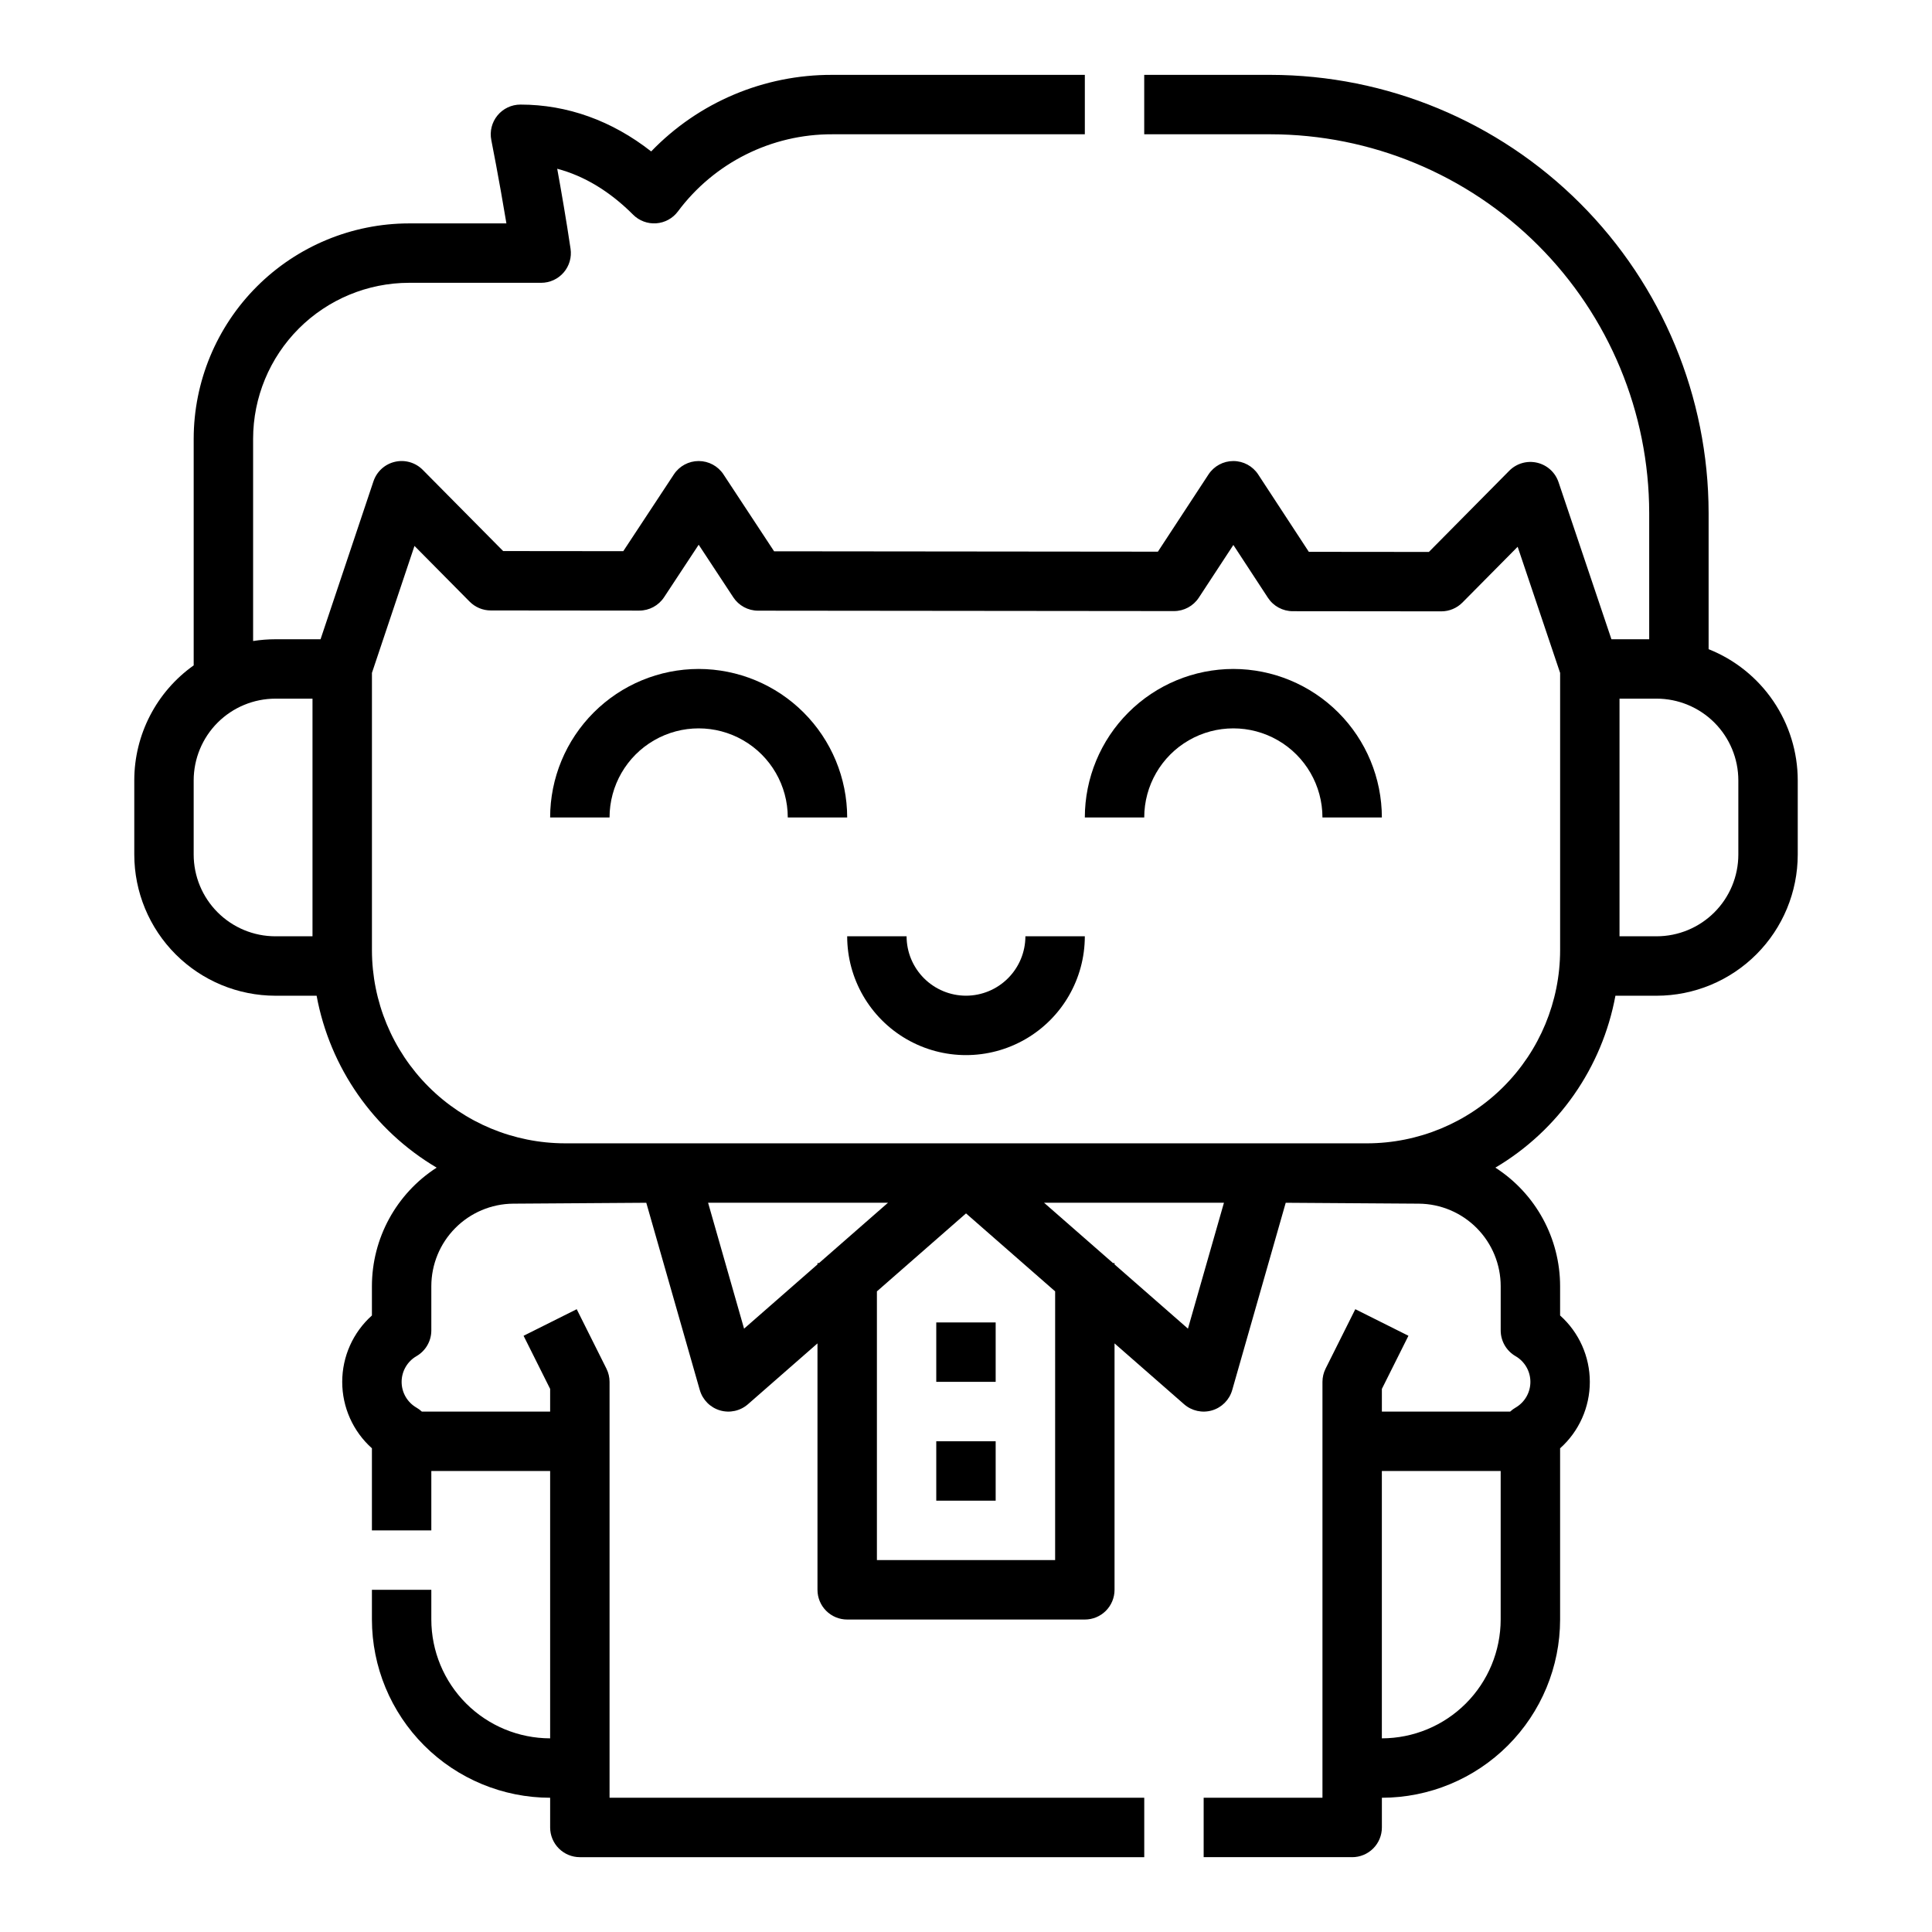
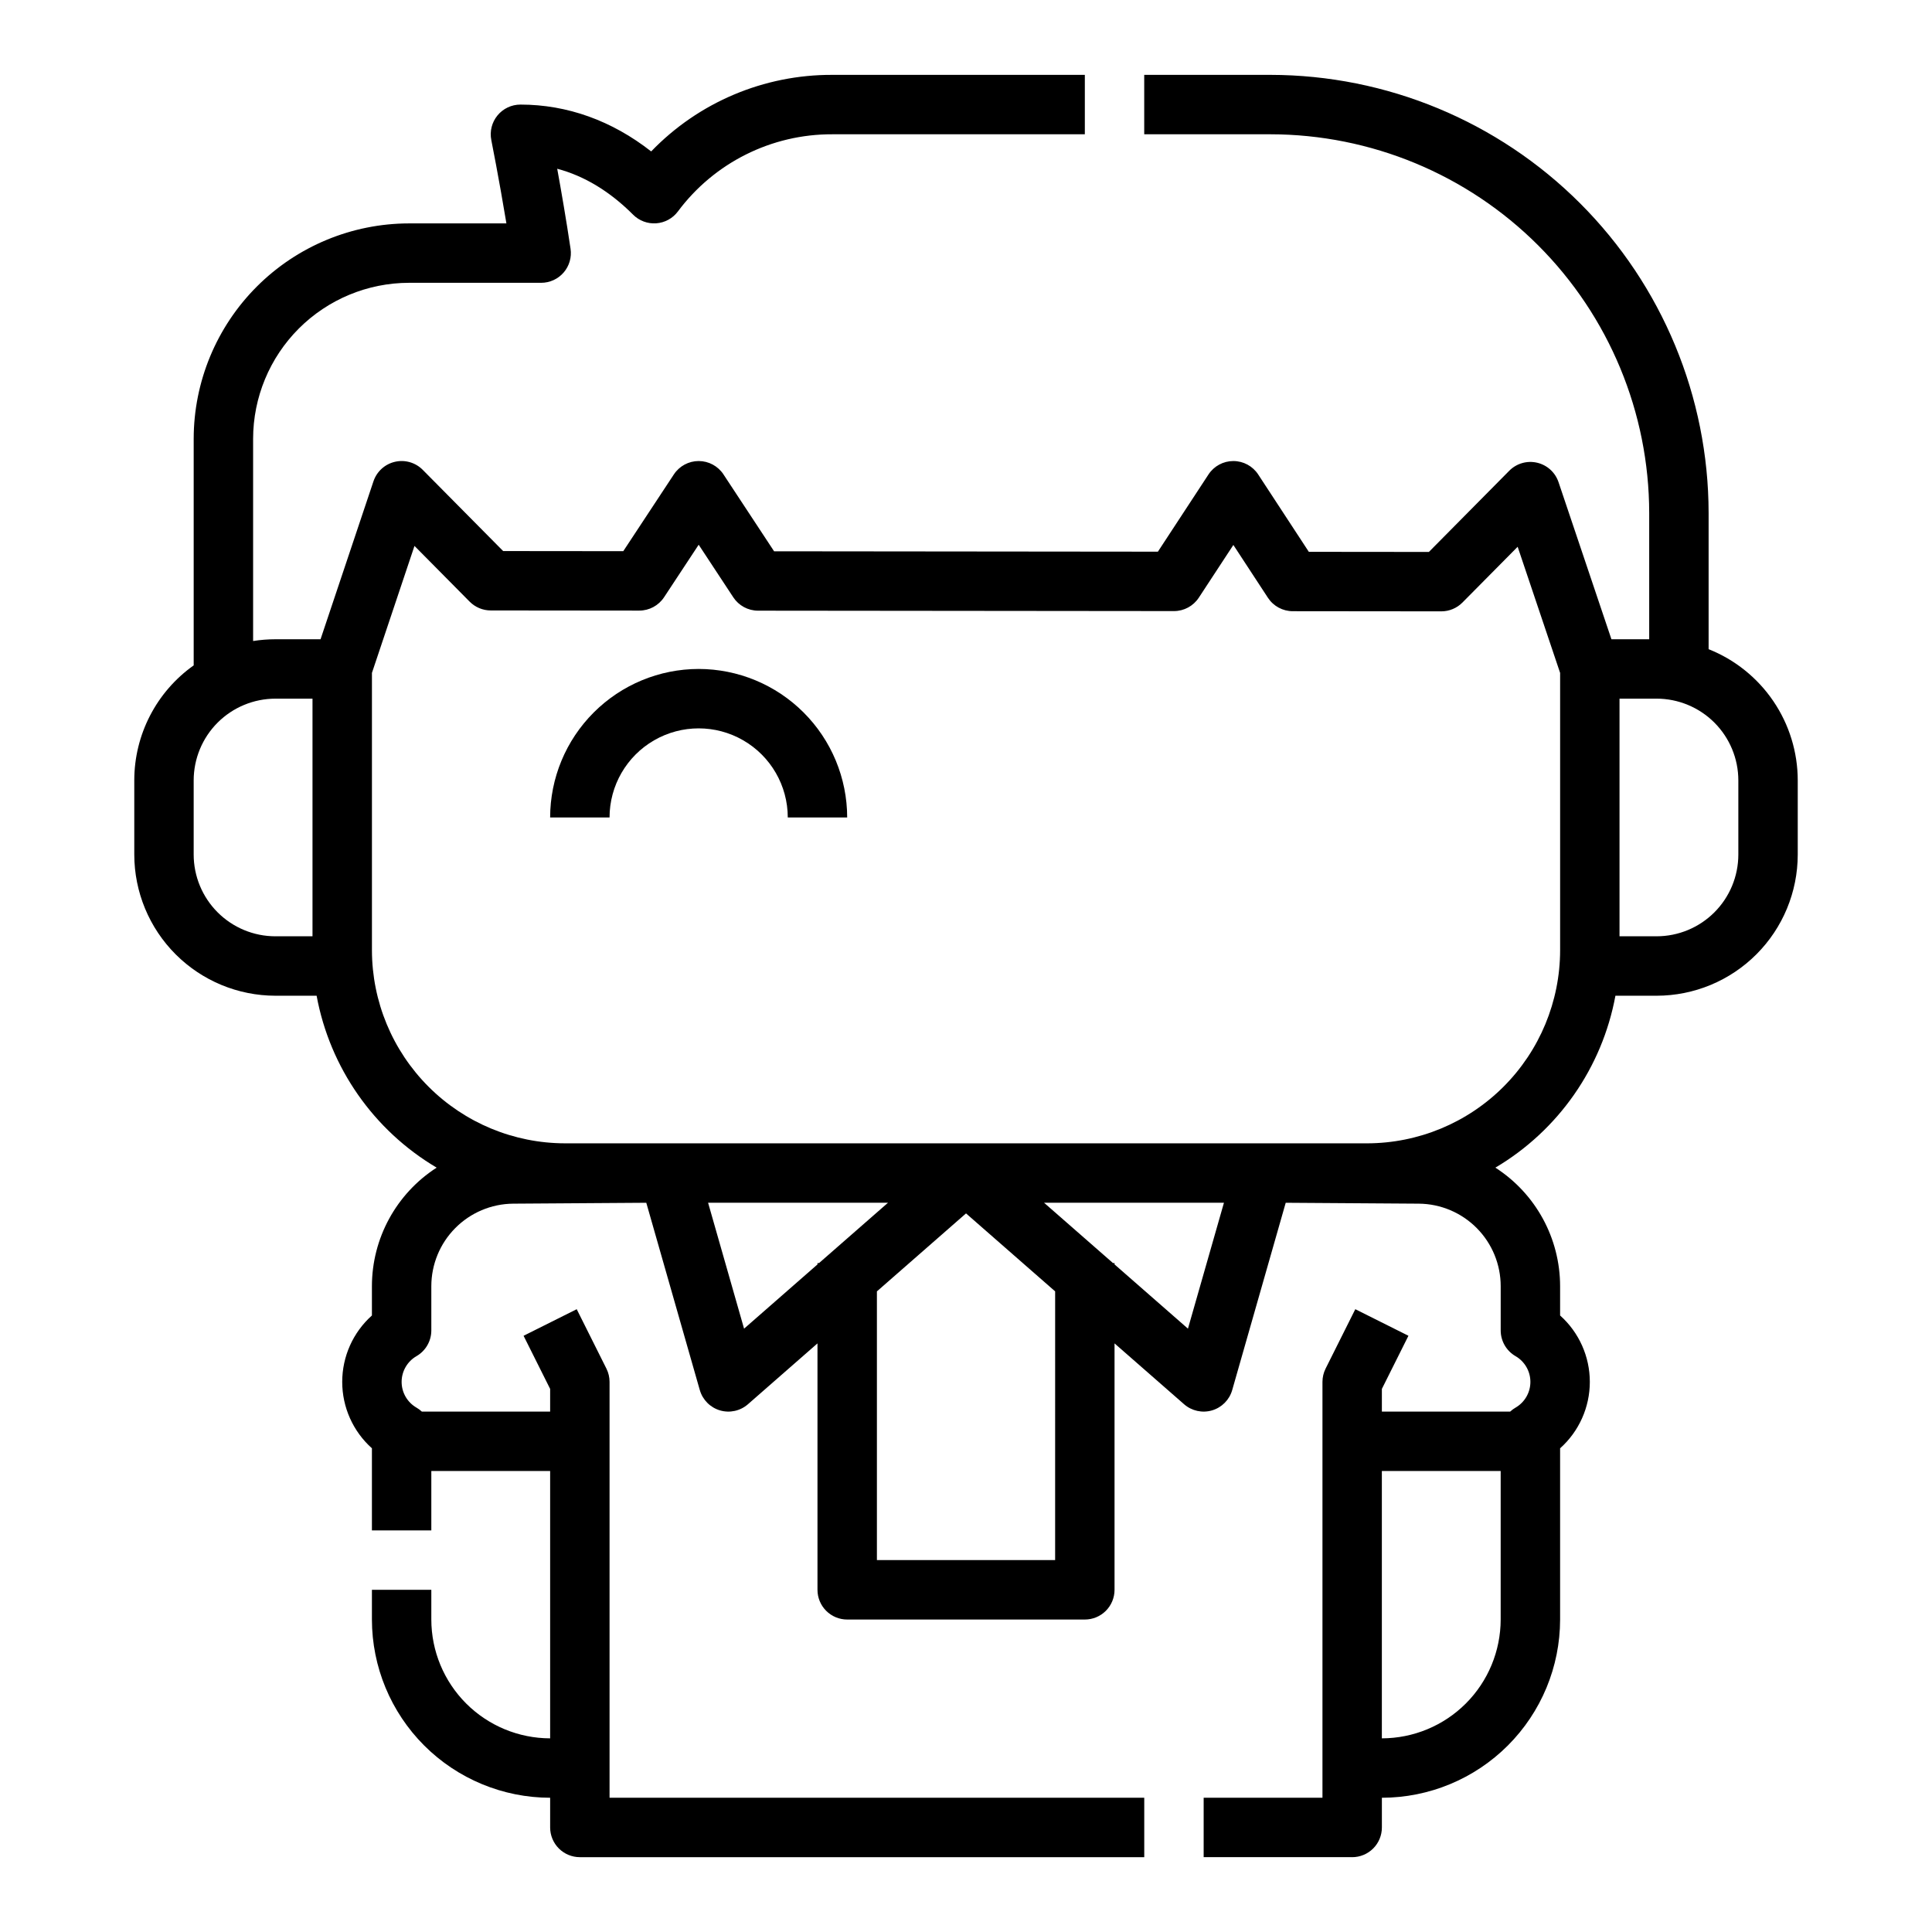
<svg xmlns="http://www.w3.org/2000/svg" fill="#000000" width="800px" height="800px" version="1.1" viewBox="144 144 512 512">
  <g>
    <path d="m596.8 316.04v-36.086c-0.035-30.785-12.281-60.297-34.047-82.062-21.77-21.77-51.281-34.016-82.066-34.051h-33.457v15.746h33.457c26.609 0.031 52.121 10.613 70.938 29.43 18.816 18.816 29.398 44.328 29.43 70.938v33.457h-10.008l-14.02-41.633c-0.871-2.59-3.023-4.539-5.684-5.156-2.66-0.617-5.449 0.188-7.371 2.129l-21.301 21.52-31.82-0.031-13.418-20.5c-1.453-2.219-3.93-3.559-6.586-3.559s-5.129 1.336-6.586 3.555l-13.41 20.465-101.71-0.102-13.414-20.375h0.004c-1.457-2.211-3.926-3.543-6.574-3.543h-0.004c-2.644 0-5.113 1.328-6.57 3.539l-13.41 20.348-31.836-0.031-21.309-21.523c-1.922-1.941-4.715-2.75-7.375-2.129-2.664 0.617-4.812 2.574-5.684 5.168l-14.023 41.859h-11.969c-1.977 0-3.949 0.156-5.902 0.465v-53.602c0.012-10.957 4.371-21.461 12.117-29.211 7.75-7.746 18.254-12.105 29.211-12.117h35.012c2.289 0 4.465-0.996 5.961-2.731 1.496-1.734 2.16-4.031 1.824-6.297-1.137-7.66-2.461-15.312-3.535-21.199 7.188 1.91 13.922 5.981 20.113 12.172v0.004c1.613 1.613 3.848 2.445 6.121 2.285 2.277-0.16 4.371-1.301 5.738-3.125 9.625-12.934 24.82-20.531 40.941-20.469h66.914v-15.746h-66.914c-18.102-0.074-35.449 7.254-48.012 20.289-10.402-8.152-22.238-12.414-34.645-12.414-2.359 0-4.594 1.055-6.086 2.879-1.496 1.824-2.098 4.223-1.633 6.535 0.023 0.125 2.039 10.23 4 22.07l-25.801 0.004c-15.133 0.016-29.637 6.035-40.336 16.734-10.699 10.699-16.719 25.207-16.738 40.336v60.059c-9.871 7.004-15.742 18.363-15.742 30.469v19.68c0.012 9.914 3.953 19.418 10.965 26.43 7.008 7.012 16.512 10.953 26.426 10.965h10.93c3.519 19.07 15.121 35.684 31.812 45.559-10.688 6.879-17.152 18.719-17.156 31.434v7.746c-5.008 4.477-7.871 10.879-7.871 17.598s2.863 13.121 7.871 17.598v21.762h15.742v-15.742h31.488v70.848c-8.348-0.012-16.352-3.332-22.254-9.234s-9.223-13.906-9.234-22.254v-7.871h-15.742v7.871c0.012 12.523 4.996 24.527 13.848 33.383 8.855 8.855 20.863 13.836 33.383 13.848v7.875c0 2.086 0.832 4.09 2.309 5.566 1.473 1.473 3.477 2.305 5.566 2.305h149.57v-15.746h-141.7v-110.21c0-1.223-0.285-2.43-0.832-3.519l-7.871-15.742-14.082 7.043 7.039 14.078v6.012h-34c-0.43-0.402-0.906-0.754-1.418-1.047-2.438-1.406-3.941-4.008-3.941-6.824 0-2.816 1.504-5.418 3.941-6.824 2.434-1.406 3.93-4.004 3.93-6.812v-11.707c0-5.766 2.269-11.297 6.324-15.395 4.055-4.102 9.562-6.434 15.324-6.492l35.32-0.238 14.18 49.633h0.004c0.742 2.59 2.758 4.625 5.344 5.387 2.582 0.762 5.379 0.148 7.41-1.625l18.43-16.129v65.309c0 2.086 0.832 4.09 2.309 5.566 1.477 1.477 3.477 2.305 5.566 2.305h62.977c2.086 0 4.09-0.828 5.566-2.305 1.473-1.477 2.305-3.481 2.305-5.566v-65.309l18.434 16.129-0.004-0.004c2.031 1.777 4.828 2.391 7.414 1.629 2.586-0.766 4.602-2.797 5.34-5.387l14.18-49.633 35.324 0.238c5.766 0.059 11.27 2.391 15.324 6.492 4.055 4.098 6.328 9.629 6.324 15.395v11.707c0 2.809 1.496 5.406 3.93 6.812 2.438 1.406 3.941 4.008 3.941 6.824 0 2.816-1.504 5.418-3.941 6.824-0.512 0.293-0.984 0.645-1.418 1.047h-34v-6.012l7.039-14.082-14.082-7.043-7.871 15.742v0.004c-0.547 1.09-0.832 2.297-0.832 3.519v110.21h-31.484v15.742h39.359v0.004c2.086 0 4.09-0.832 5.566-2.305 1.477-1.477 2.305-3.481 2.305-5.566v-7.875c12.523-0.012 24.527-4.992 33.383-13.848 8.855-8.855 13.836-20.859 13.848-33.383v-45.379c5.012-4.477 7.875-10.879 7.875-17.598s-2.863-13.121-7.875-17.598v-7.746c-0.004-12.715-6.465-24.555-17.156-31.434 16.691-9.875 28.293-26.488 31.816-45.559h10.926c9.914-0.012 19.418-3.953 26.426-10.965 7.012-7.012 10.953-16.516 10.965-26.43v-19.68c-0.008-7.488-2.262-14.809-6.473-21.004-4.211-6.195-10.18-10.988-17.141-13.758zm-86.594 288.64v-70.848h31.488v39.359c-0.012 8.348-3.332 16.352-9.234 22.254-5.902 5.902-13.906 9.223-22.254 9.234zm-314.88-234.2v-19.68c0.008-5.738 2.289-11.242 6.348-15.301 4.059-4.055 9.562-6.34 15.301-6.348h9.84v62.977h-9.84c-5.738-0.004-11.242-2.289-15.301-6.348s-6.34-9.559-6.348-15.301zm145.86 125.63-9.535-33.371h47.676l-18.266 15.98h-0.418v0.363zm82.434 61.328h-47.23v-71.211l23.617-20.664 23.617 20.664zm35.199-61.332-19.453-17.023v-0.363h-0.418l-18.266-15.984h47.676zm47.457-49.113h-212.54c-13.566-0.016-26.57-5.41-36.164-15.004s-14.988-22.598-15.004-36.164v-73.5l11.273-33.652 14.621 14.77v-0.004c1.477 1.492 3.488 2.336 5.586 2.336l39.359 0.039h0.008c2.648 0 5.117-1.332 6.574-3.543l9.168-13.914 9.172 13.934c1.453 2.211 3.922 3.543 6.566 3.543l110.21 0.109h0.008c2.656 0 5.129-1.336 6.586-3.555l9.156-13.969 9.16 13.996c1.453 2.219 3.926 3.559 6.578 3.559l39.359 0.039h0.008c2.102 0 4.117-0.84 5.598-2.332l14.637-14.781 11.254 33.43v73.496c-0.016 13.566-5.41 26.57-15.004 36.164-9.59 9.594-22.598 14.988-36.164 15.004zm98.402-76.516c-0.008 5.742-2.289 11.242-6.348 15.301-4.059 4.059-9.562 6.344-15.301 6.348h-9.84v-62.977h9.84c5.738 0.008 11.242 2.293 15.301 6.348 4.059 4.059 6.34 9.562 6.348 15.301z" />
-     <path d="m400 407.87c-4.176-0.004-8.176-1.664-11.129-4.617s-4.613-6.953-4.617-11.129h-15.742c0 11.25 6 21.645 15.742 27.27 9.742 5.625 21.746 5.625 31.488 0 9.742-5.625 15.746-16.02 15.746-27.27h-15.746c-0.004 4.176-1.664 8.176-4.617 11.129-2.949 2.953-6.953 4.613-11.125 4.617z" />
    <path d="m329.15 321.28c-10.434 0.012-20.438 4.164-27.816 11.543-7.379 7.379-11.531 17.383-11.543 27.816h15.746c0-8.434 4.5-16.23 11.809-20.449 7.305-4.219 16.309-4.219 23.613 0 7.309 4.219 11.809 12.016 11.809 20.449h15.746c-0.012-10.434-4.164-20.438-11.543-27.816-7.379-7.379-17.383-11.531-27.82-11.543z" />
-     <path d="m470.85 321.28c-10.438 0.012-20.441 4.164-27.82 11.543-7.379 7.379-11.527 17.383-11.539 27.816h15.742c0-8.434 4.5-16.23 11.809-20.449 7.305-4.219 16.309-4.219 23.617 0 7.305 4.219 11.805 12.016 11.805 20.449h15.746c-0.012-10.434-4.164-20.438-11.543-27.816-7.379-7.379-17.383-11.531-27.816-11.543z" />
-     <path d="m392.12 494.46h15.742v15.742h-15.742z" />
-     <path d="m392.12 525.95h15.742v15.742h-15.742z" />
  </g>
</svg>